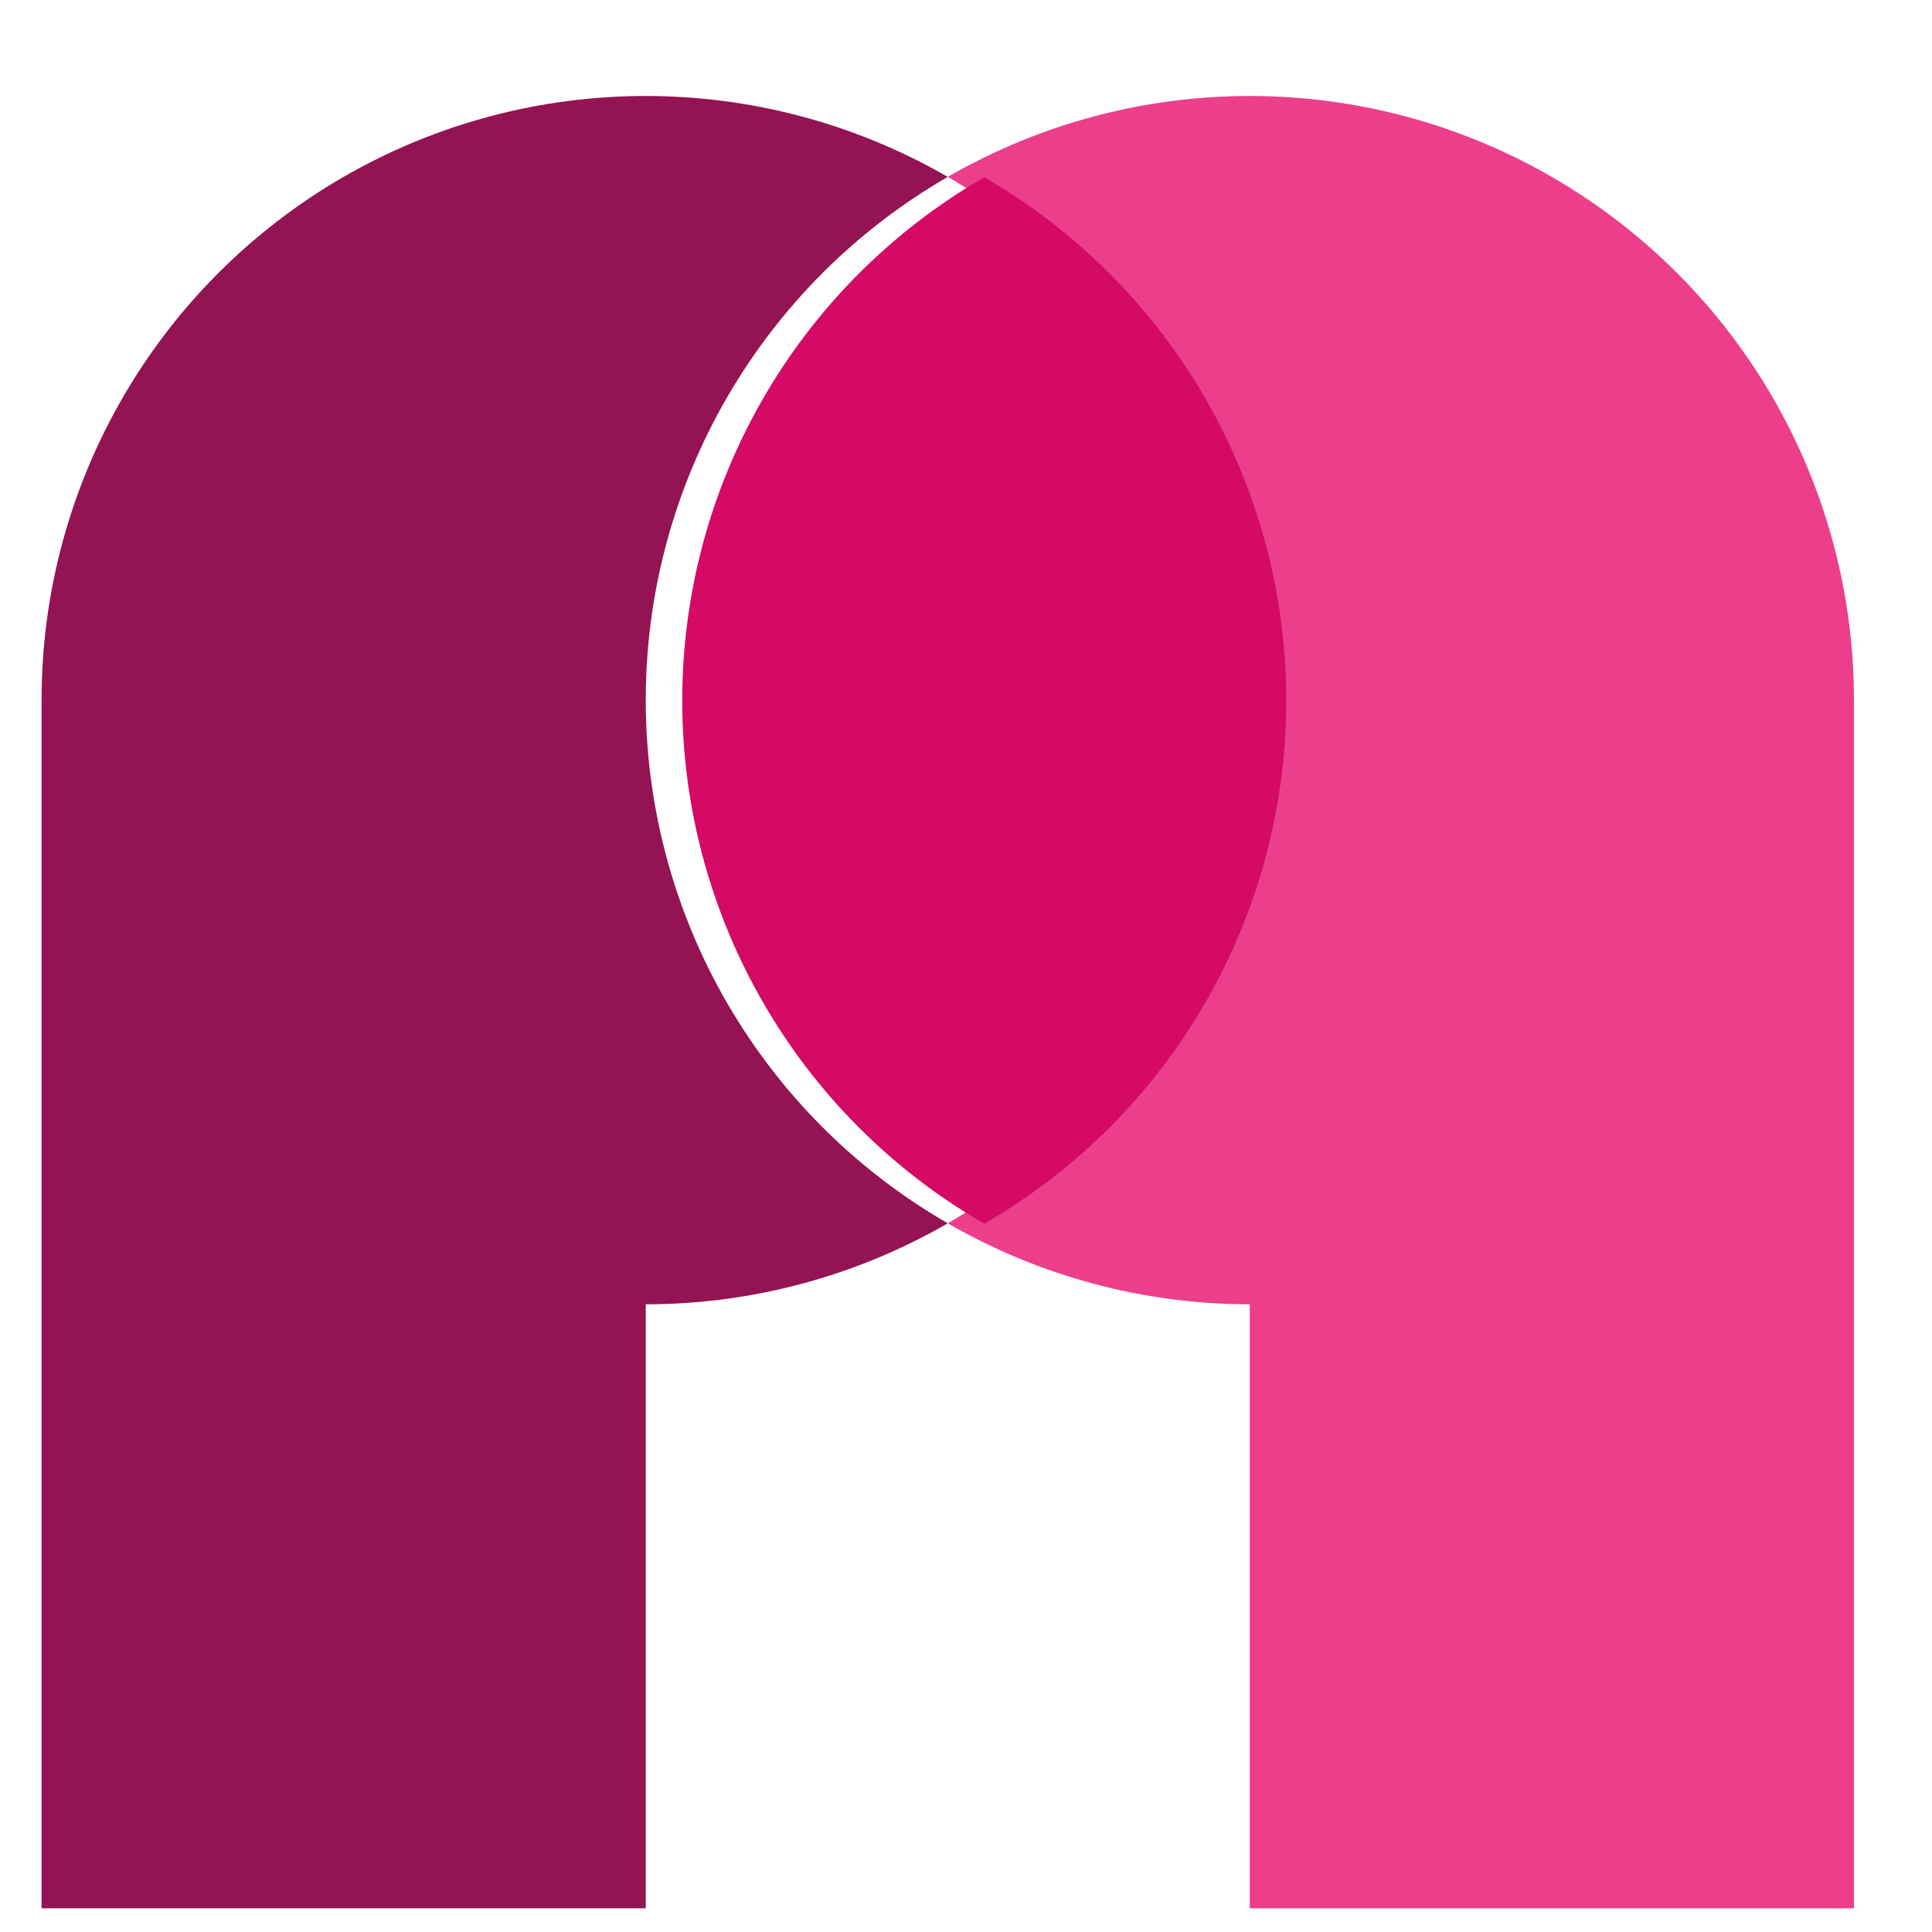
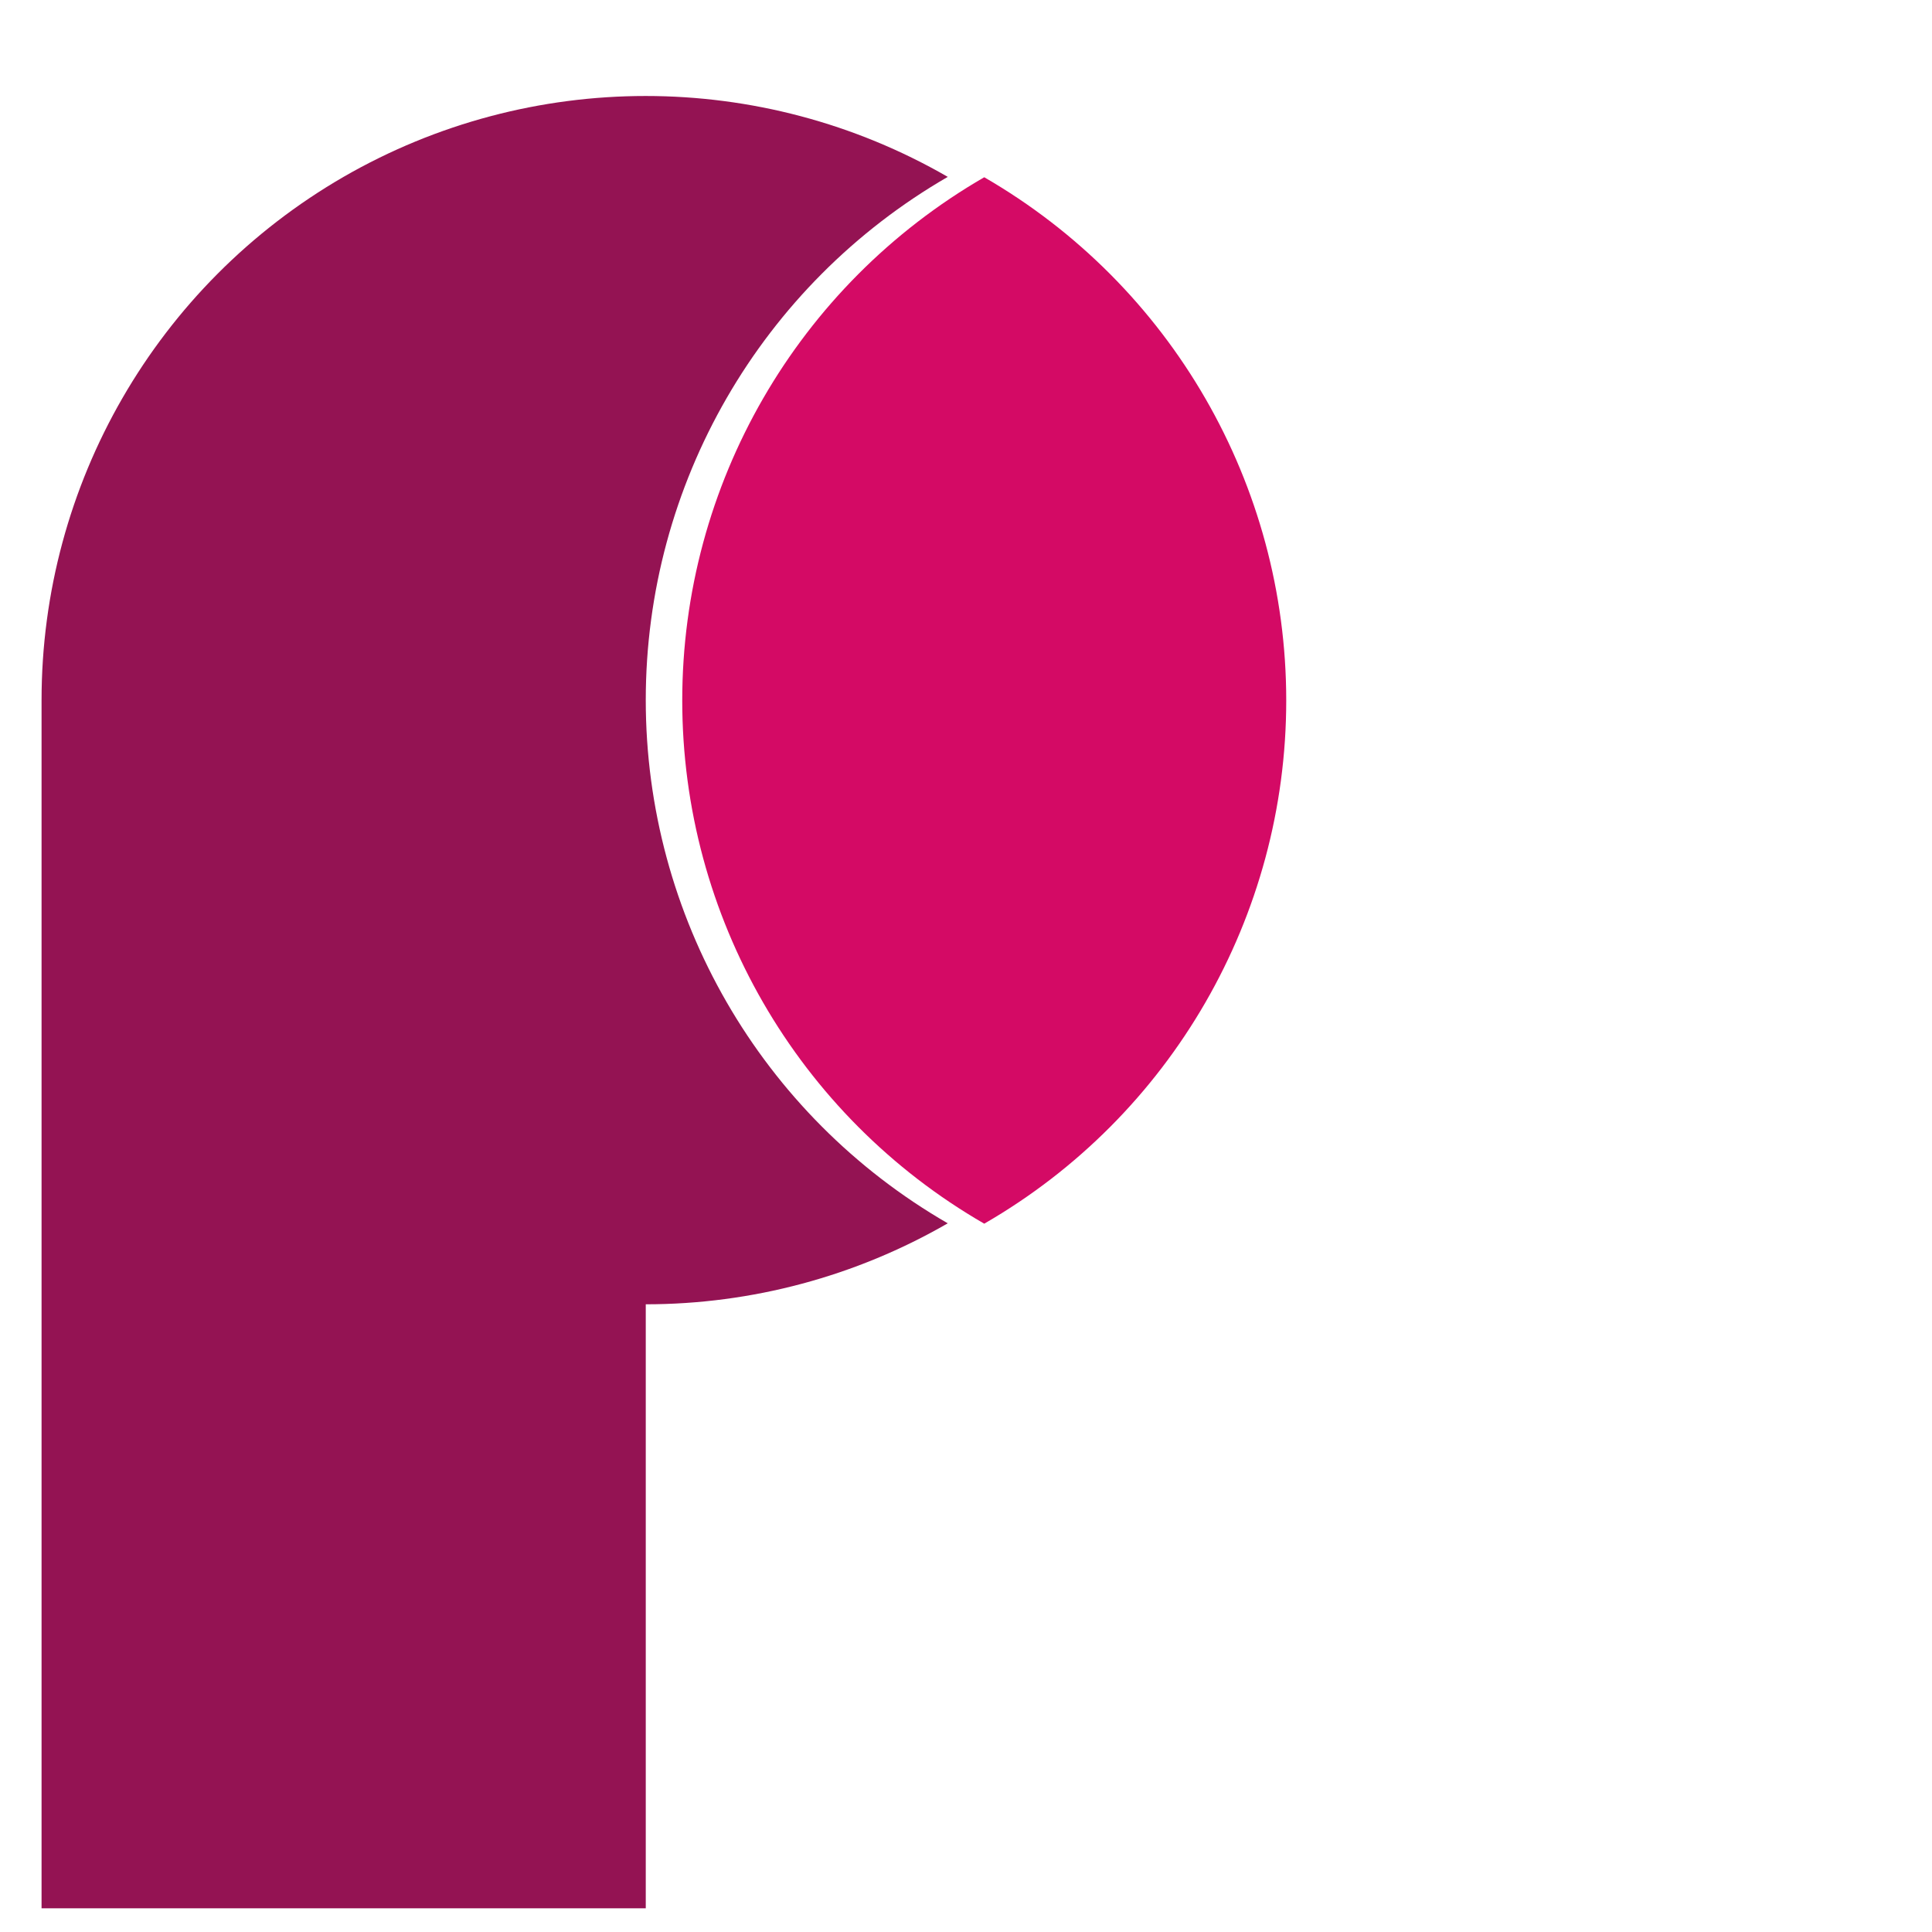
<svg xmlns="http://www.w3.org/2000/svg" width="100%" height="100%" viewBox="0 0 32 32" version="1.1" xml:space="preserve" style="fill-rule:evenodd;clip-rule:evenodd;stroke-linejoin:round;stroke-miterlimit:2;">
  <g transform="matrix(1,0,0,1,-42,-102)">
    <g id="mission-color" transform="matrix(1,0,0,1,42,102)">
      <rect x="0" y="0" width="32" height="32" style="fill:none;" />
      <g transform="matrix(1,0,0,1,107.016,-360.776)">
        <g transform="matrix(0.353,0,0,0.353,383.068,-561.984)">
-           <path d="M-1343.87,2622.35C-1335.1,2617.29 -1324.3,2617.29 -1315.53,2622.35C-1306.75,2627.42 -1301.35,2636.77 -1301.35,2646.9L-1301.35,2703.59L-1329.7,2703.59L-1329.7,2675.25C-1334.67,2675.25 -1339.56,2673.94 -1343.87,2671.45C-1335.1,2666.39 -1329.7,2657.03 -1329.7,2646.9C-1329.7,2636.77 -1335.1,2627.42 -1343.87,2622.35Z" style="fill:rgb(236,62,139);fill-rule:nonzero;" />
-         </g>
+           </g>
        <g transform="matrix(-0.353,0,0,0.353,-565.1,-571.537)">
          <path d="M-1343.87,2649.43C-1352.64,2654.5 -1358.04,2663.85 -1358.04,2673.98C-1358.04,2684.11 -1352.64,2693.47 -1343.87,2698.53C-1335.1,2693.47 -1329.7,2684.11 -1329.7,2673.98C-1329.7,2663.85 -1335.1,2654.5 -1343.87,2649.43Z" style="fill:rgb(212,10,101);fill-rule:nonzero;" />
        </g>
        <g transform="matrix(0.353,0,0,0.353,383.068,-561.984)">
          <path d="M-1343.87,2671.45C-1348.18,2673.94 -1353.07,2675.25 -1358.04,2675.25L-1358.04,2703.59L-1386.39,2703.59L-1386.39,2646.9C-1386.39,2636.77 -1380.99,2627.42 -1372.22,2622.35C-1363.45,2617.29 -1352.64,2617.29 -1343.87,2622.35C-1352.64,2627.42 -1358.04,2636.77 -1358.04,2646.9C-1358.04,2657.03 -1352.64,2666.39 -1343.87,2671.45Z" style="fill:rgb(148,19,83);fill-rule:nonzero;" />
        </g>
      </g>
    </g>
  </g>
</svg>